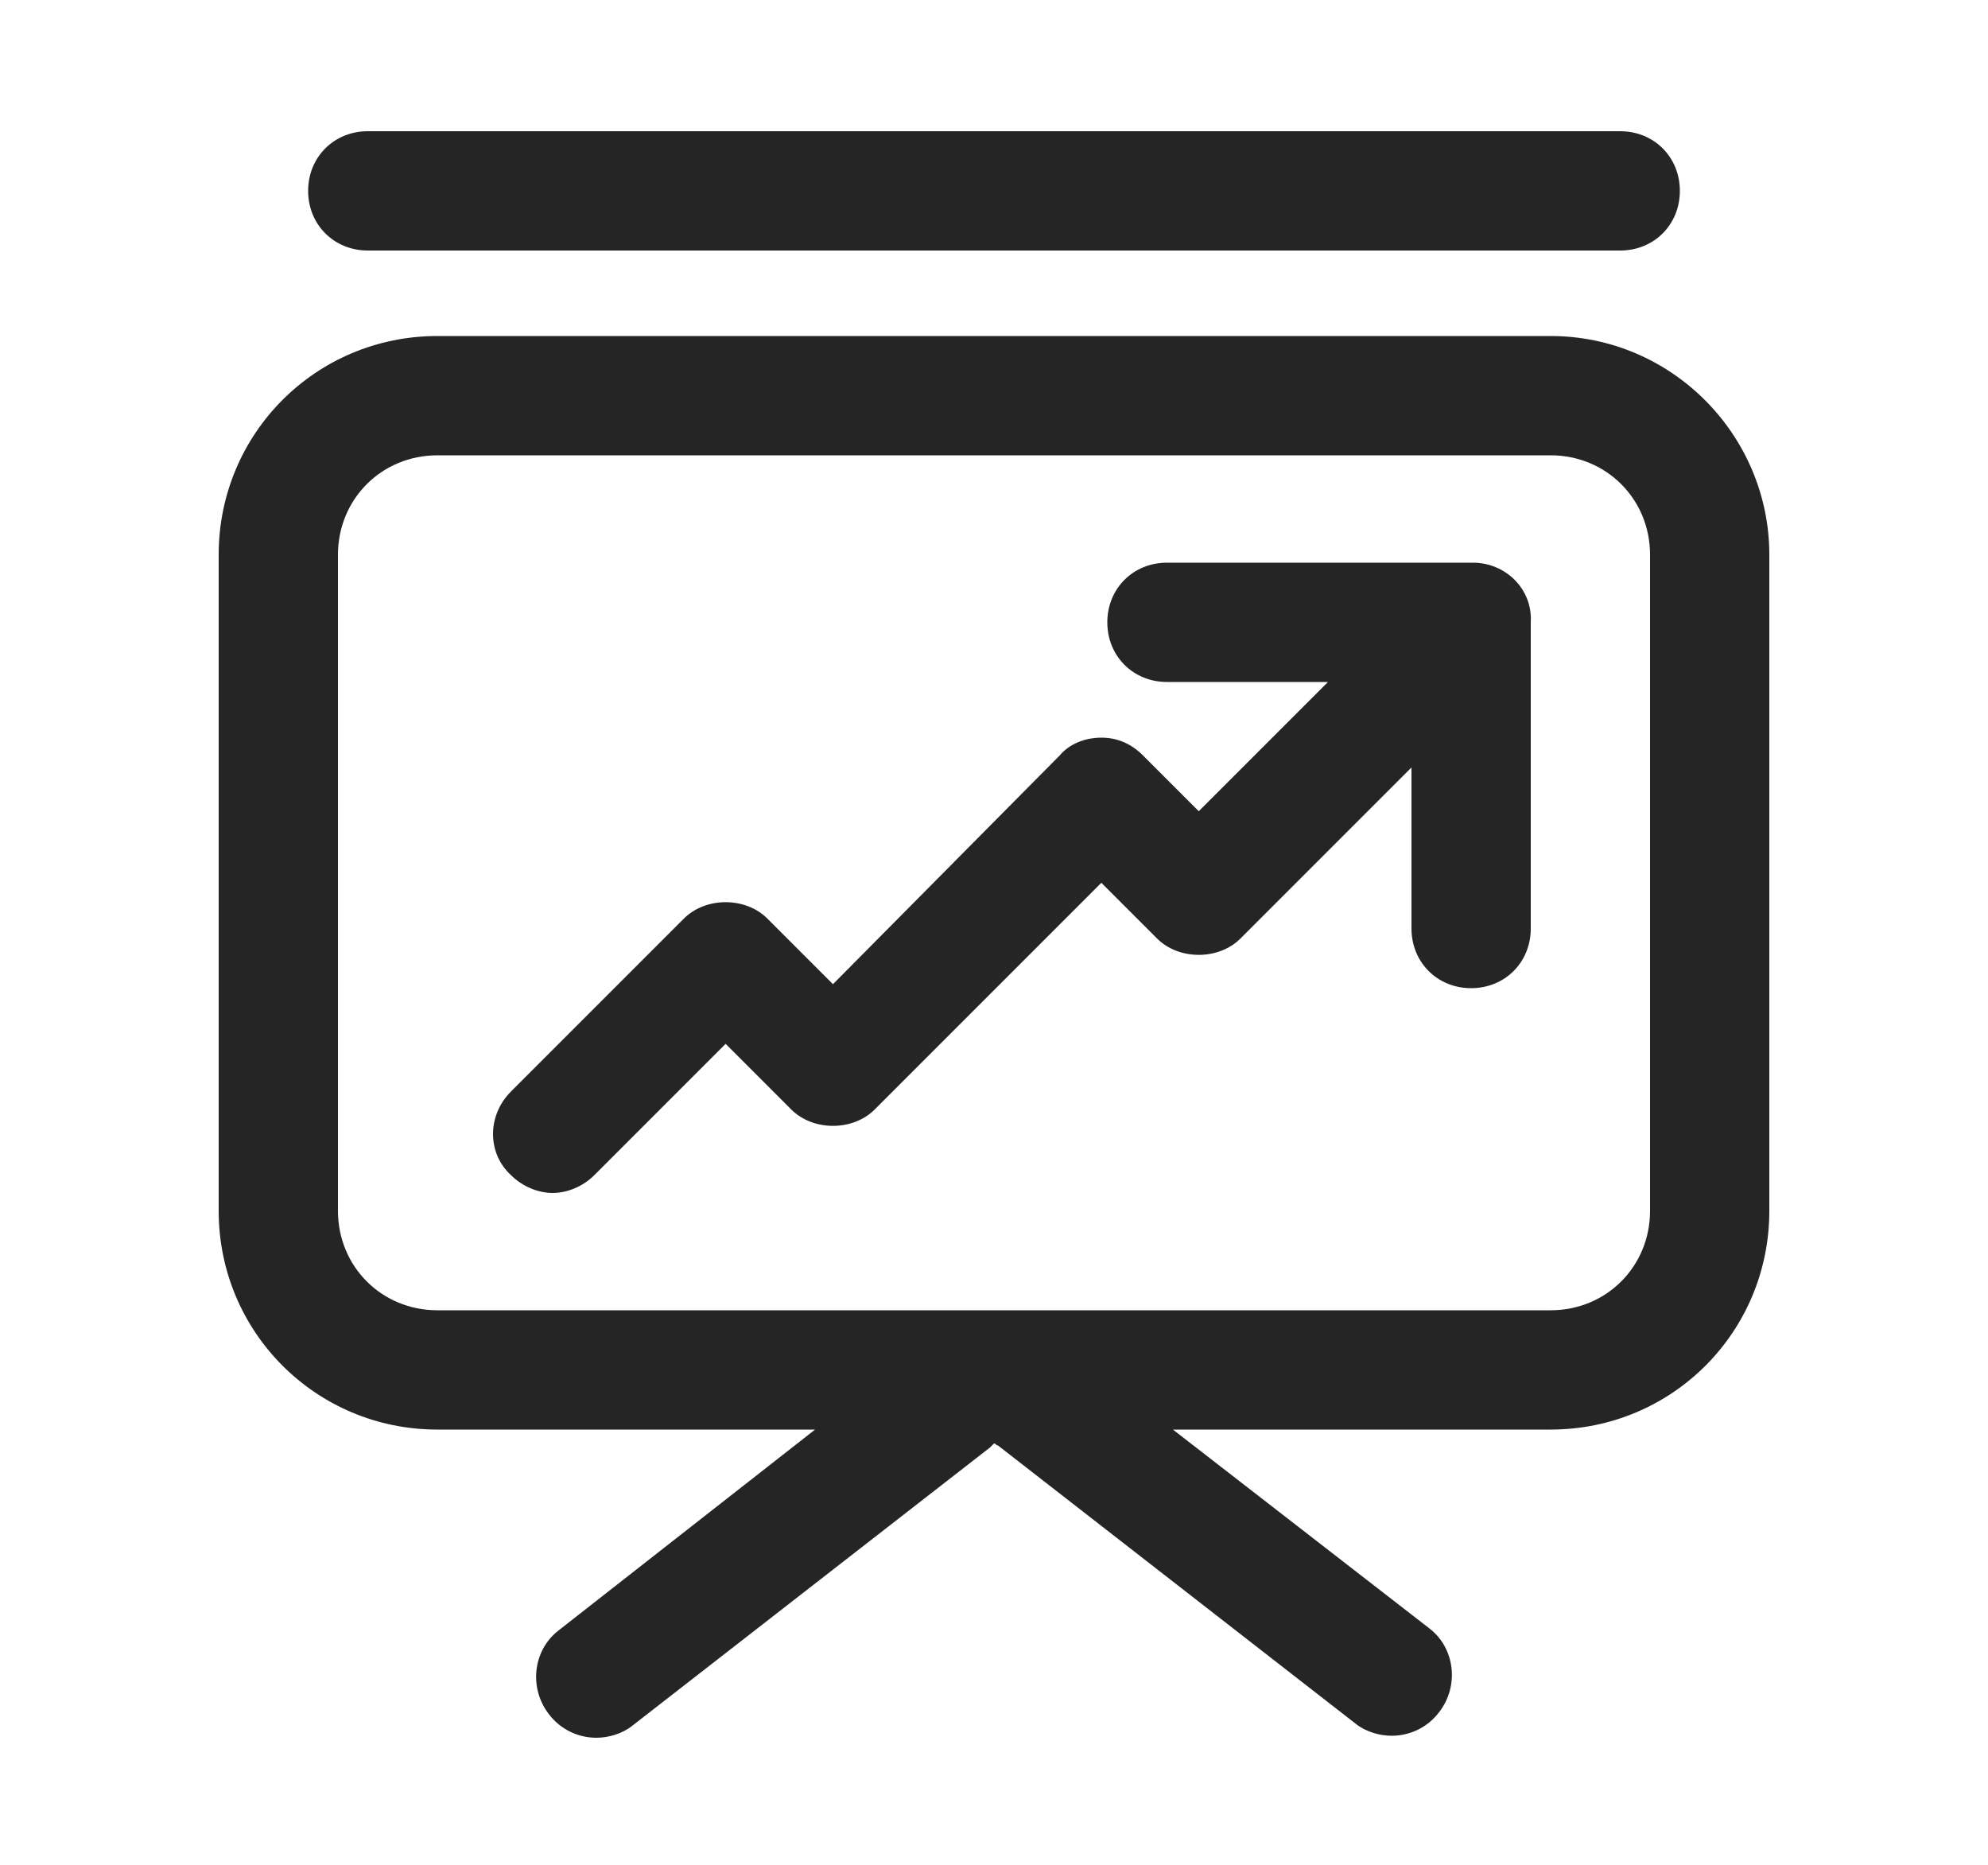
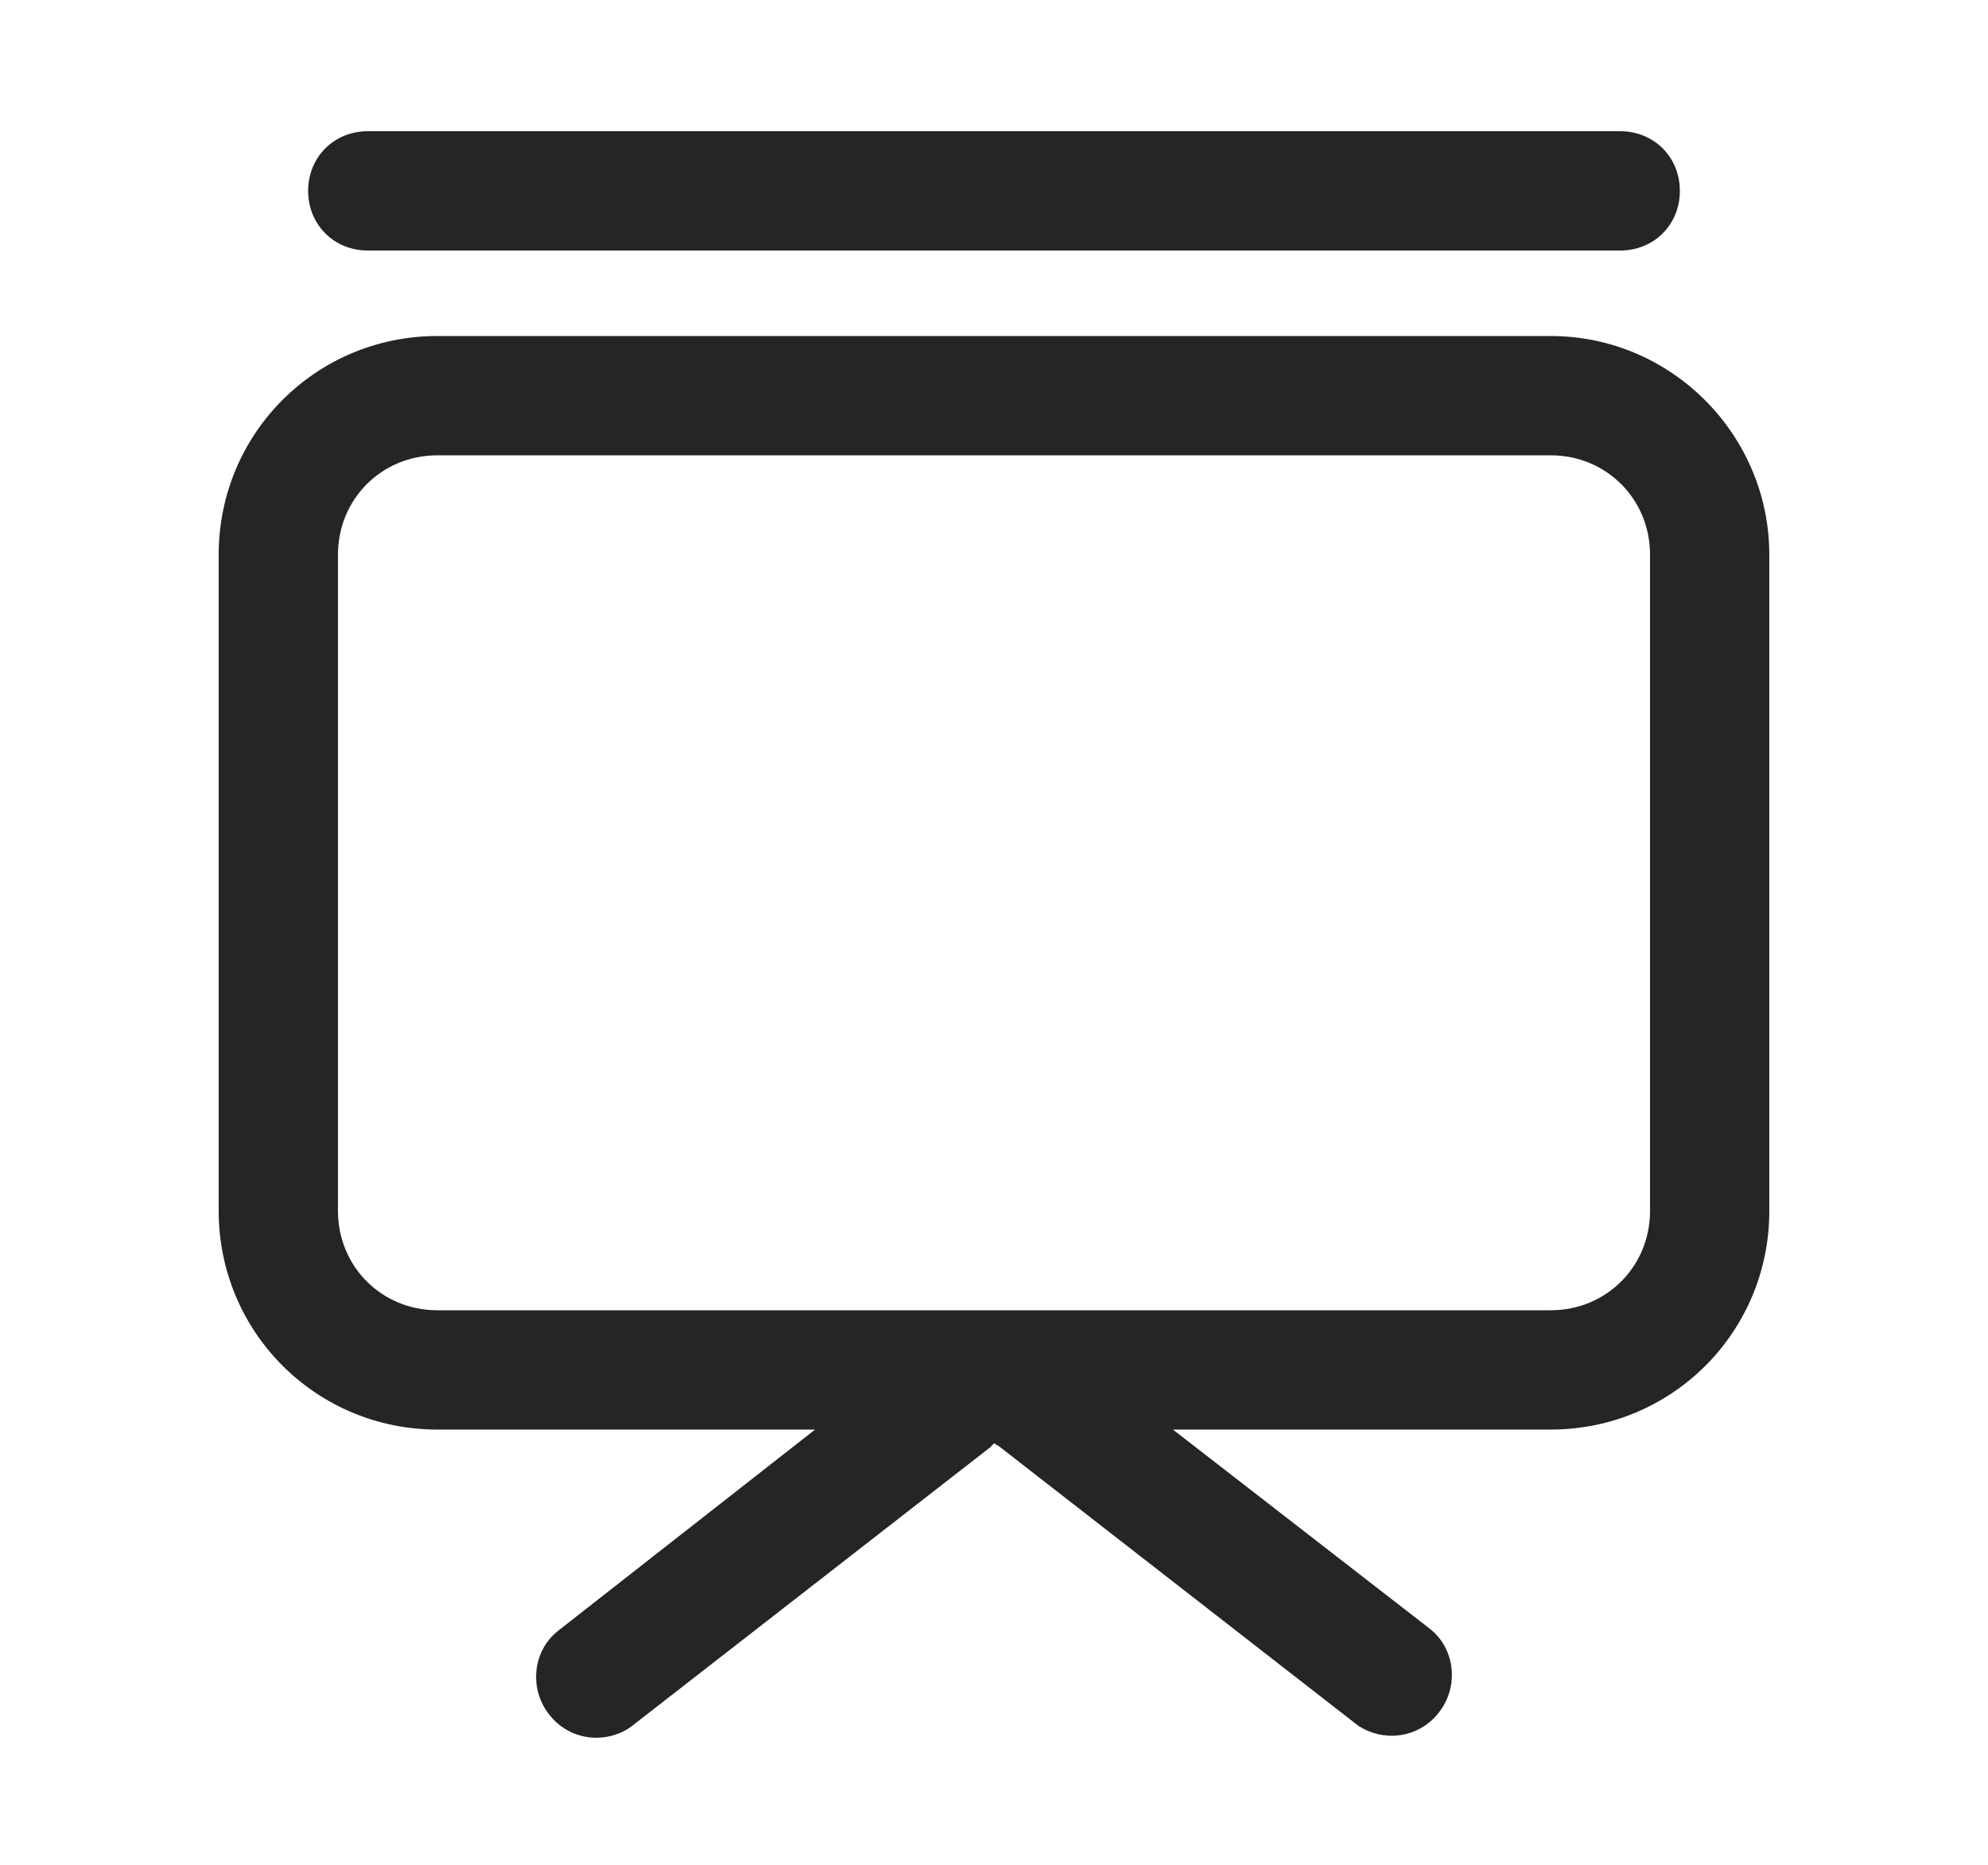
<svg xmlns="http://www.w3.org/2000/svg" version="1.1" x="0px" y="0px" viewBox="0 0 100 93.8" style="enable-background:new 0 0 100 93.8;" xml:space="preserve">
  <style type="text/css">
	.st0{fill:#252525;}
</style>
  <g id="Layer_2">
</g>
  <g id="Layer_1">
    <g>
      <g>
        <path class="st0" d="M78,16.9H22c-6.1,0-11,4.9-11,11v33c0,6.1,4.9,11,11,11h19L28.1,82c-1.3,1-1.5,2.9-0.5,4.2     c0.6,0.8,1.5,1.2,2.4,1.2c0.6,0,1.3-0.2,1.8-0.6l18-14c0.1-0.1,0.1-0.1,0.2-0.2c0.1,0,0.1,0.1,0.2,0.1l18,14     c0.5,0.4,1.2,0.6,1.8,0.6c0.9,0,1.8-0.4,2.4-1.2c1-1.3,0.8-3.2-0.5-4.2L59,71.9h19c6.1,0,11-4.9,11-11v-33     C89,21.9,84.1,16.9,78,16.9z M83,60.9c0,2.8-2.2,5-5,5H22c-2.8,0-5-2.2-5-5v-33c0-2.8,2.2-5,5-5h56c2.8,0,5,2.2,5,5V60.9z" />
      </g>
      <g>
        <path class="st0" d="M18.5,12.6h63c1.7,0,3-1.3,3-3s-1.3-3-3-3h-63c-1.7,0-3,1.3-3,3S16.8,12.6,18.5,12.6z" />
      </g>
      <g>
-         <path class="st0" d="M74.1,28.3H58.7c-1.7,0-3,1.3-3,3s1.3,3,3,3h8.1l-6.5,6.5L57.5,38c-0.6-0.6-1.3-0.9-2.1-0.9     s-1.6,0.3-2.1,0.9L41.9,49.5l-3.3-3.3c-1.1-1.1-3.1-1.1-4.2,0l-8.7,8.7c-1.2,1.2-1.2,3.1,0,4.2c0.6,0.6,1.4,0.9,2.1,0.9     s1.5-0.3,2.1-0.9l6.6-6.6l3.3,3.3c1.1,1.1,3.1,1.1,4.2,0l11.4-11.4l2.8,2.8c1.1,1.1,3.1,1.1,4.2,0l8.6-8.6v8.1c0,1.7,1.3,3,3,3     s3-1.3,3-3V31.3C77.1,29.6,75.7,28.3,74.1,28.3z" />
-       </g>
+         </g>
    </g>
  </g>
</svg>